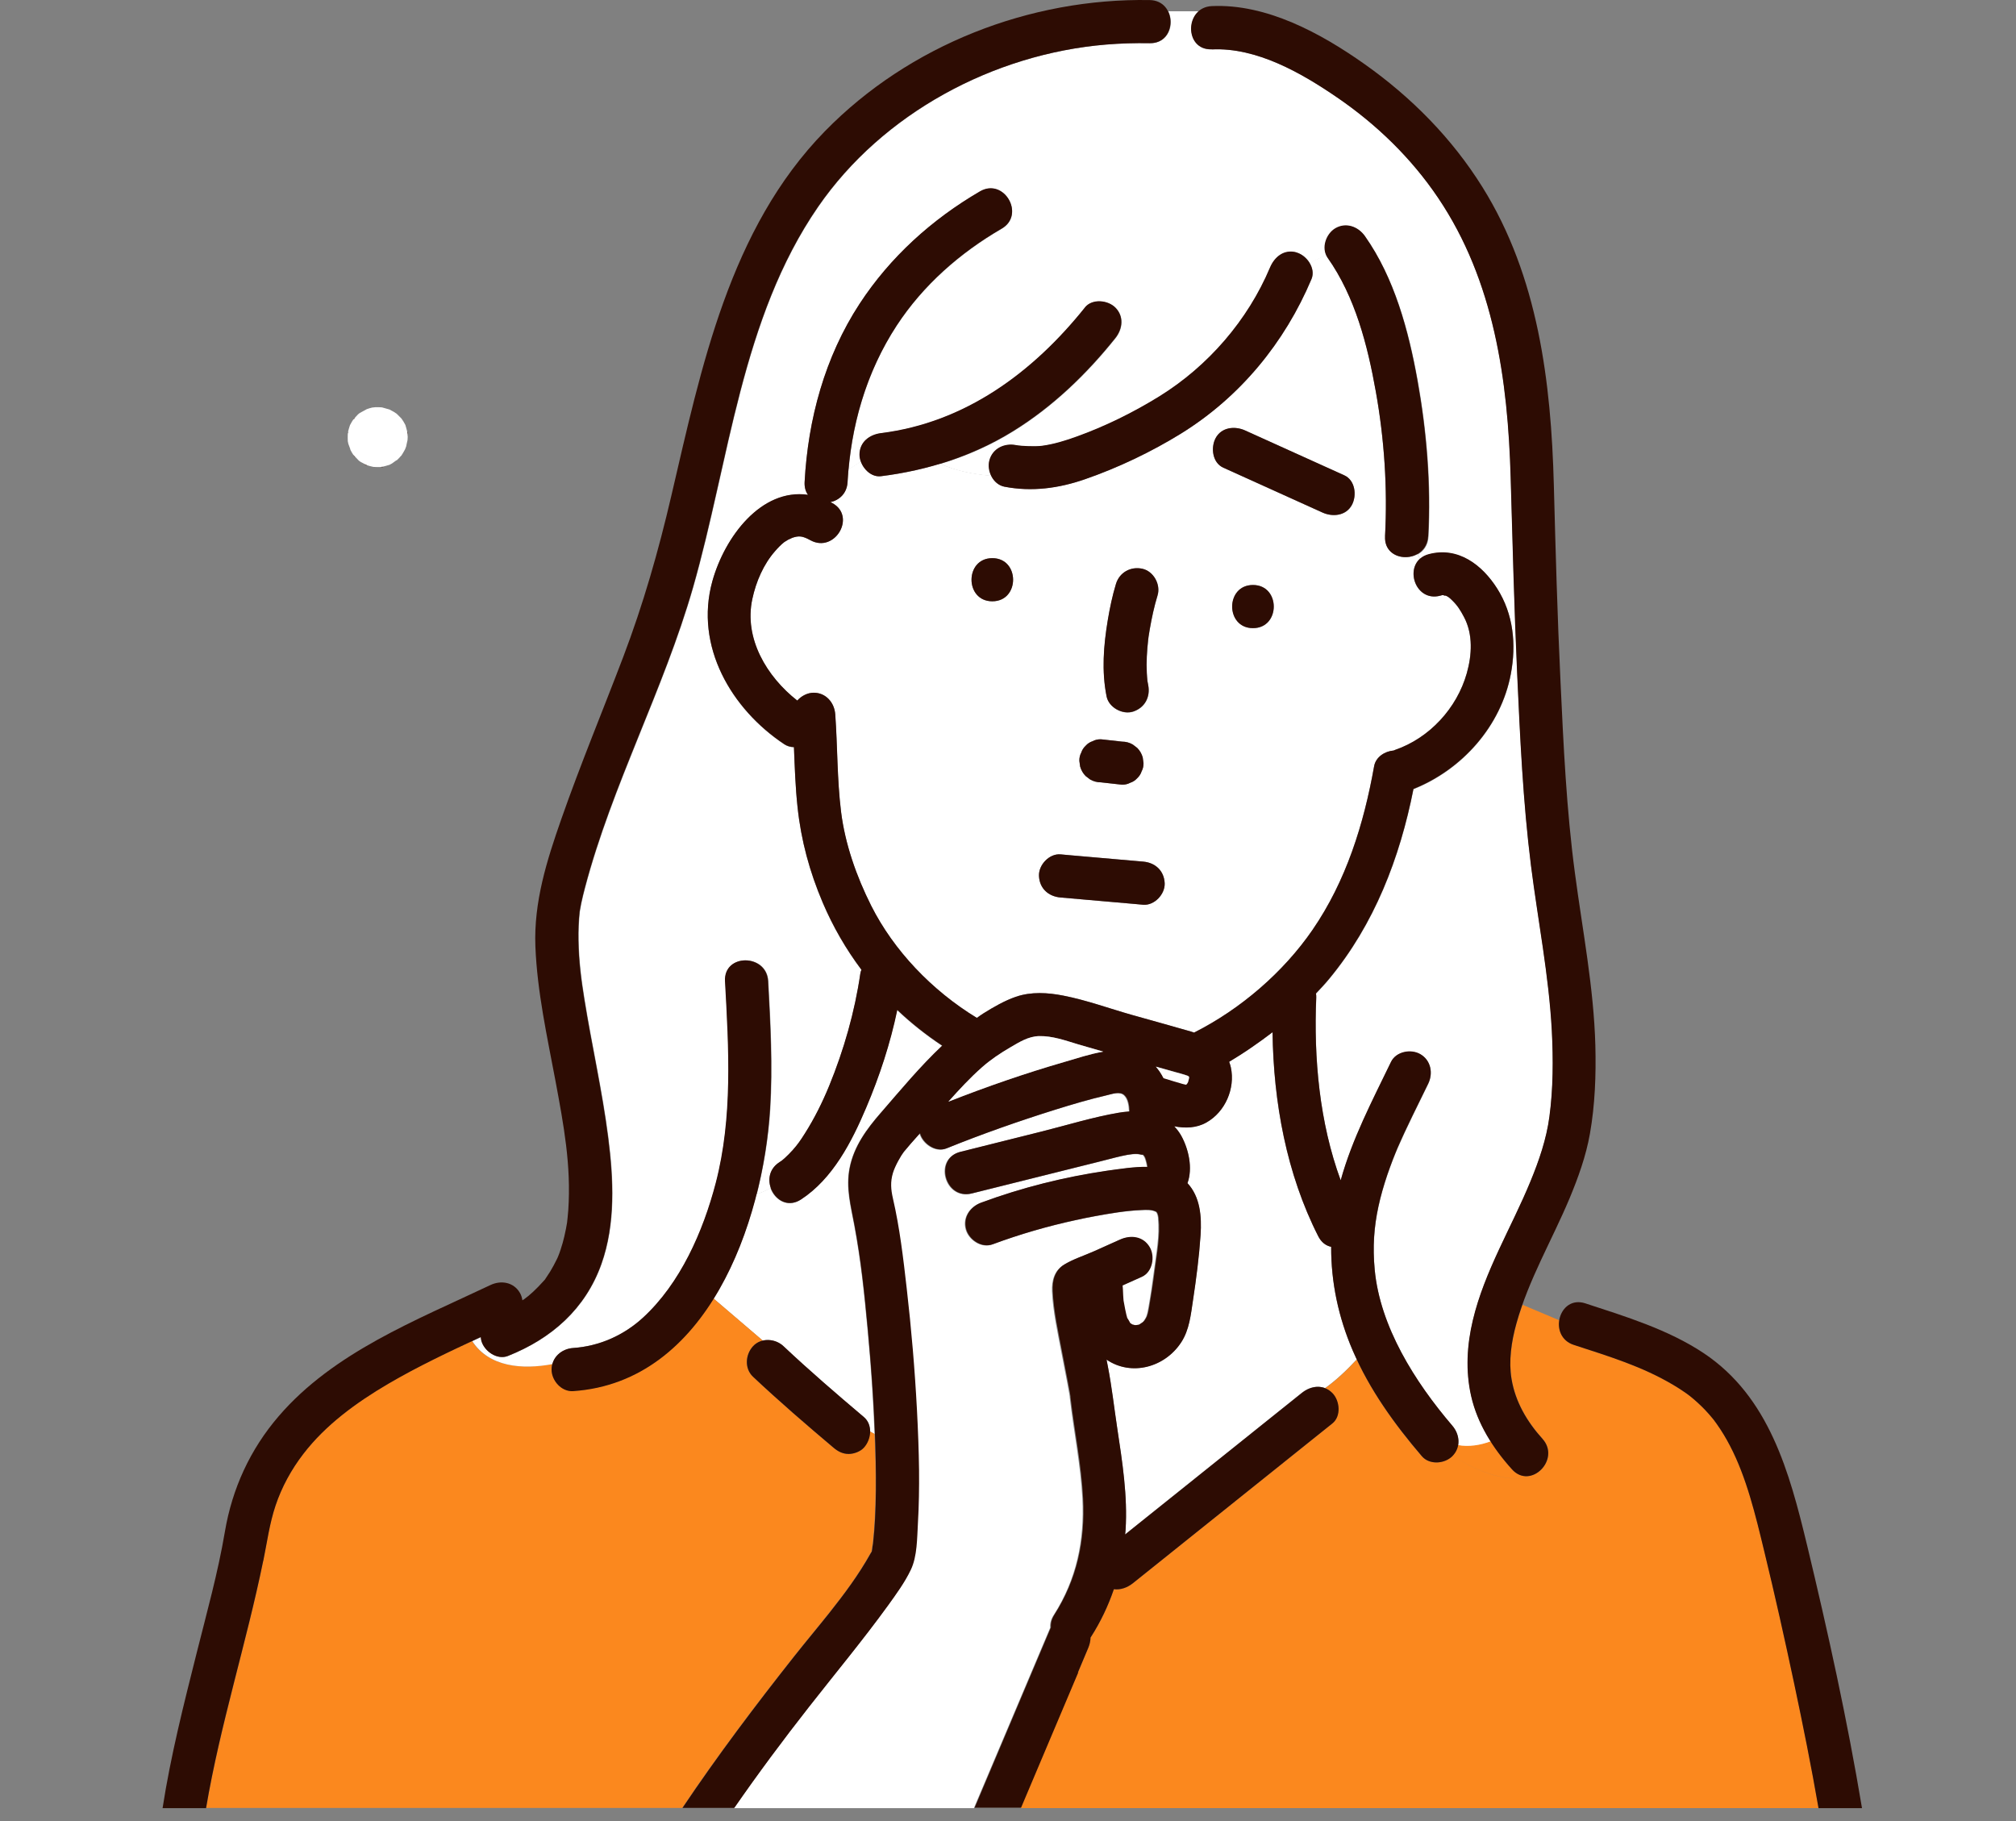
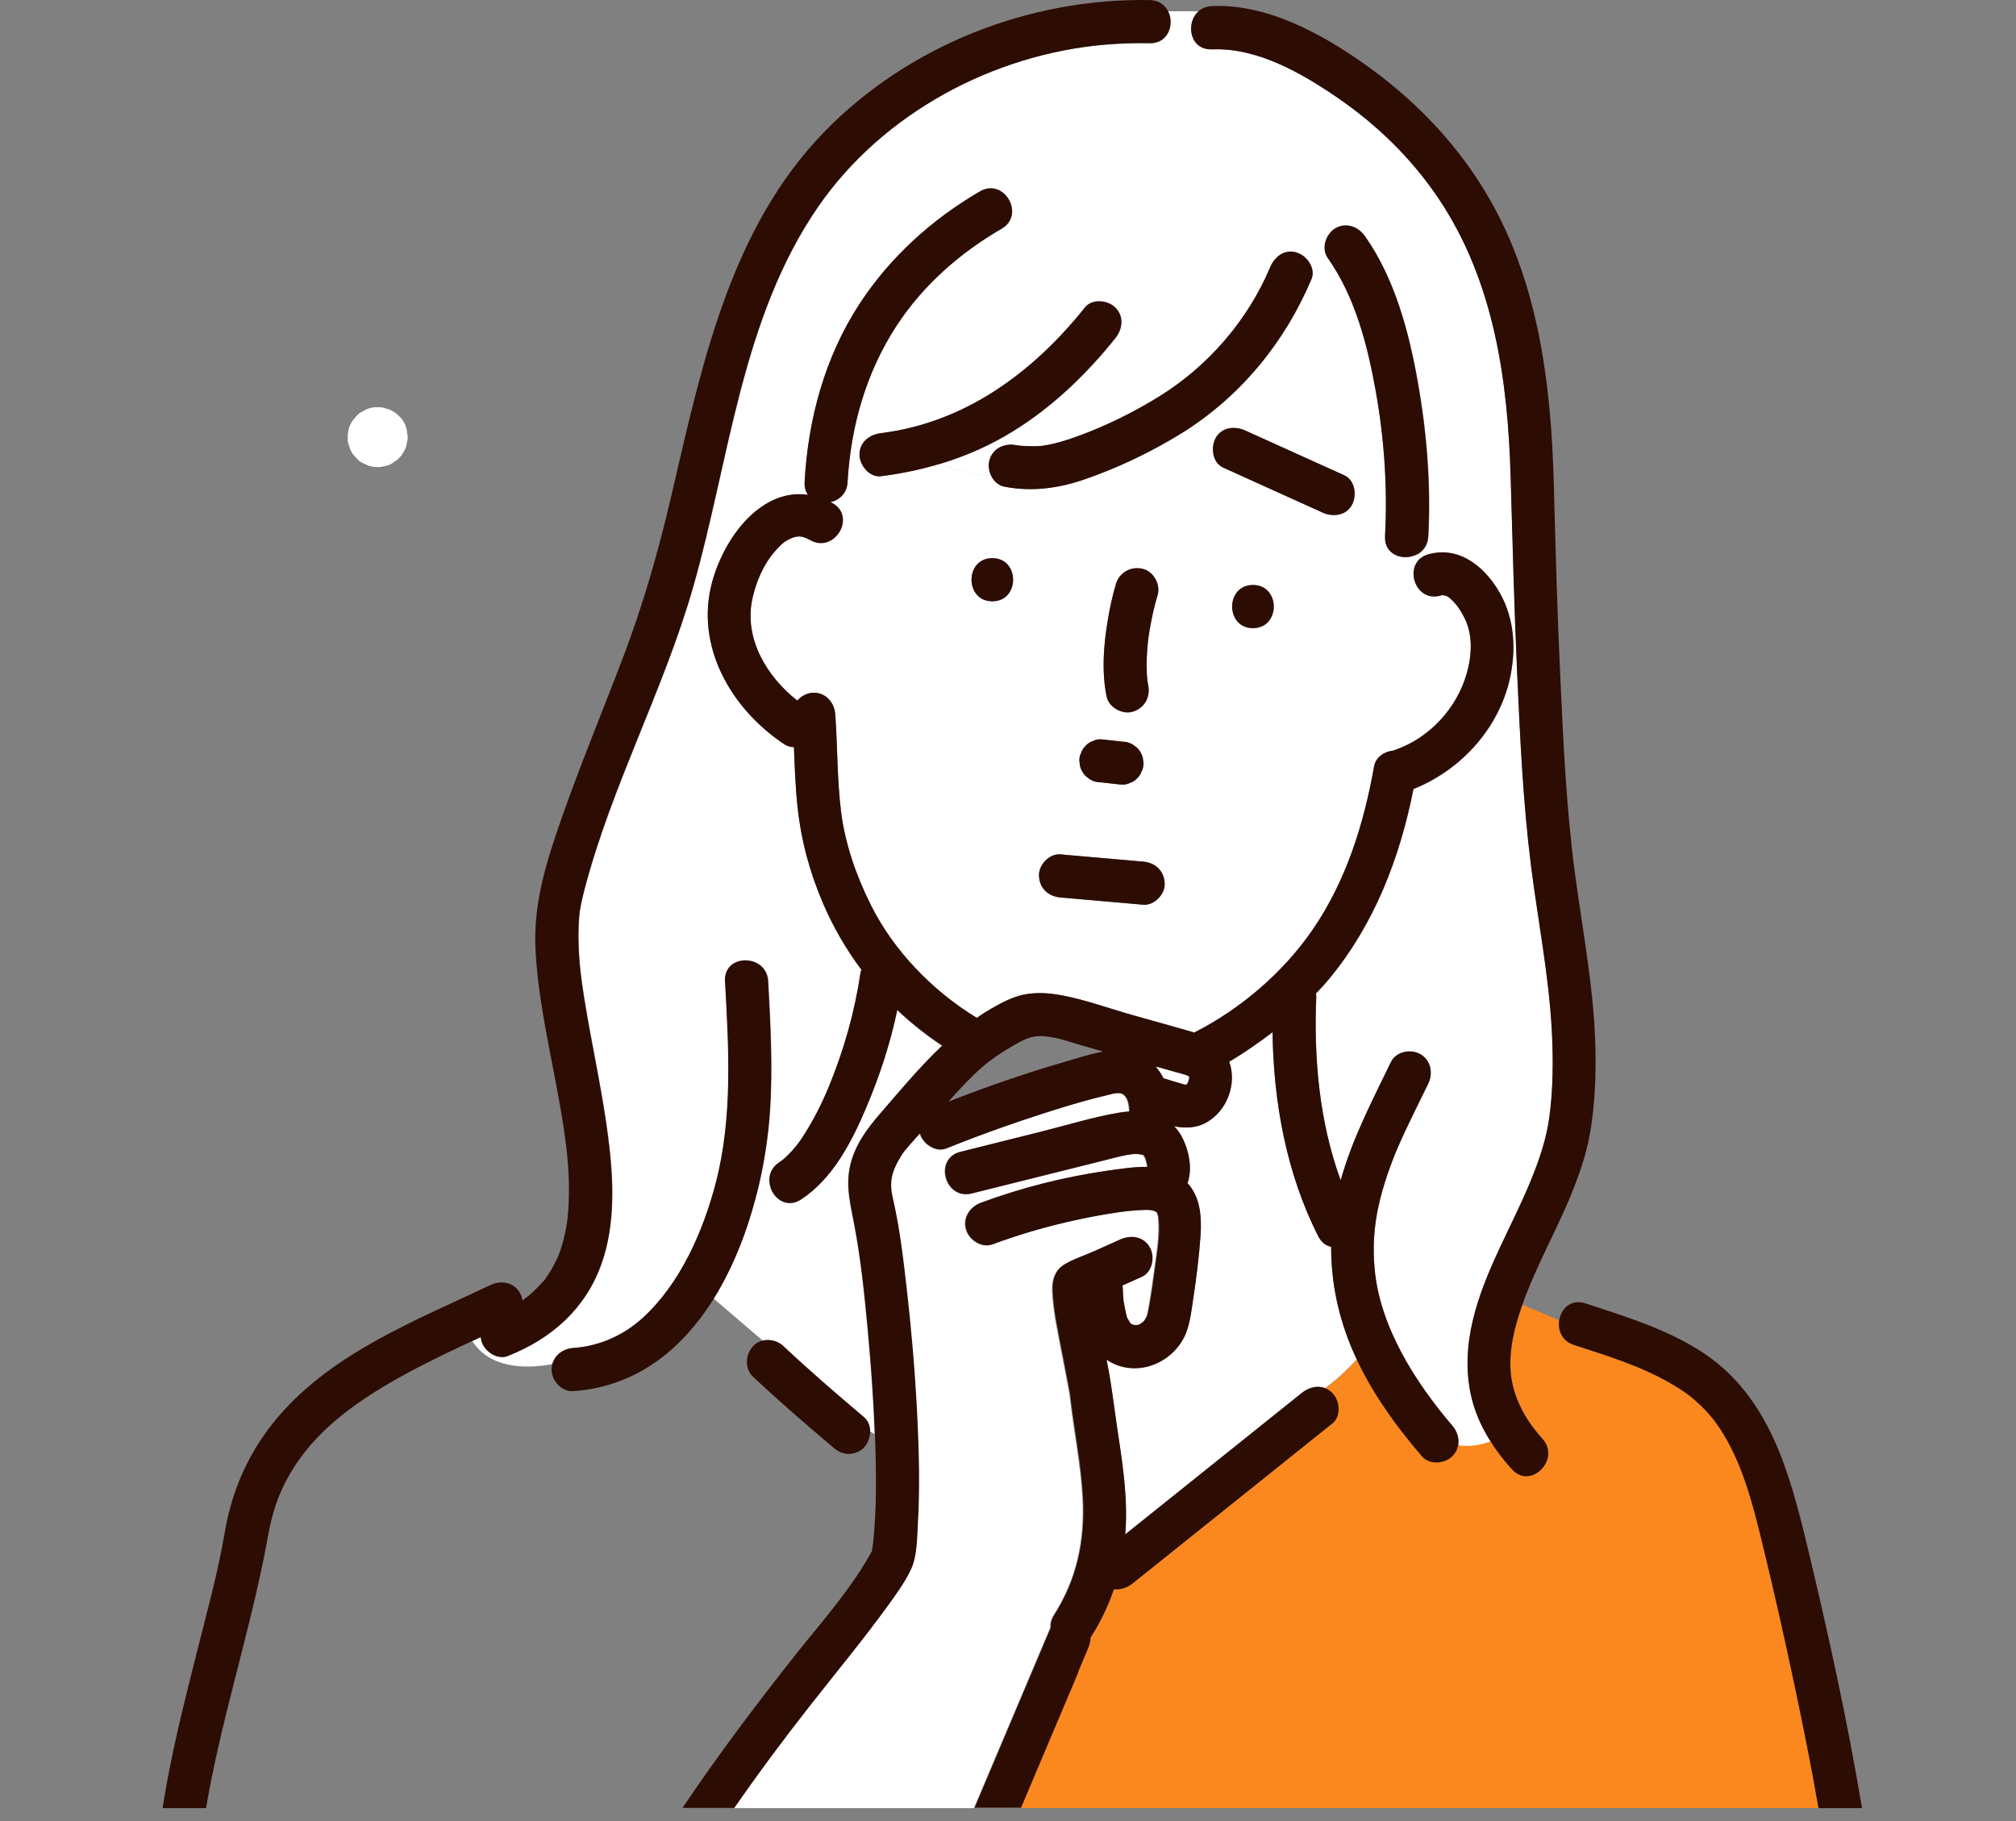
<svg xmlns="http://www.w3.org/2000/svg" width="124" height="112" viewBox="0 0 124 112" fill="none">
  <rect x="0" y="0" width="124" height="112" fill="#808080" stroke="none" />
  <g clip-path="url(#clip0_205_1427)">
    <path d="M71.23 74.928C71.203 74.7 71.15 74.562 71.076 74.53C70.785 74.387 70.478 74.419 70.128 74.435C69.186 74.477 68.238 74.642 67.311 74.811C66.924 74.88 66.543 74.965 66.162 75.045C64.414 75.421 62.698 75.92 61.025 76.541C60.352 76.79 59.574 76.26 59.394 75.612C59.192 74.88 59.648 74.228 60.32 73.978C62.831 73.05 65.42 72.408 68.058 72.016C68.471 71.957 68.884 71.899 69.297 71.851C69.71 71.803 70.128 71.772 70.546 71.782C70.546 71.782 70.546 71.772 70.546 71.766C70.536 71.708 70.509 71.543 70.499 71.522C70.43 71.262 70.403 71.14 70.26 71.013C70.303 71.071 70.07 70.992 69.964 70.986C69.742 70.971 69.519 71.002 69.302 71.04C69.058 71.082 68.809 71.146 68.566 71.204C68.227 71.289 67.888 71.379 67.549 71.464C64.949 72.111 62.349 72.764 59.748 73.411C58.091 73.825 57.392 71.268 59.044 70.854C60.712 70.435 62.38 70.021 64.049 69.602C65.616 69.209 67.2 68.716 68.794 68.445C69.011 68.408 69.228 68.387 69.44 68.371C69.424 67.984 69.36 67.586 69.127 67.368C68.857 67.114 68.391 67.289 68.063 67.368C67.004 67.618 65.955 67.925 64.912 68.249C62.64 68.96 60.395 69.75 58.186 70.642C57.519 70.912 56.73 70.344 56.555 69.713C56.169 70.143 55.792 70.567 55.559 70.859C55.406 71.05 55.009 71.713 54.882 72.169C54.728 72.705 54.76 73.177 54.882 73.708C55.3 75.528 55.517 77.406 55.734 79.262C56.02 81.751 56.232 84.244 56.364 86.743C56.428 87.968 56.481 89.199 56.492 90.43C56.502 91.517 56.492 92.605 56.423 93.687C56.364 94.6 56.386 95.724 55.988 96.557C55.618 97.337 55.088 98.058 54.585 98.759C53.039 100.891 51.344 102.923 49.724 104.998C48.135 107.024 46.599 109.093 45.132 111.205H59.902C59.976 111.029 60.05 110.854 60.124 110.679C61.612 107.157 63.106 103.634 64.594 100.112C64.573 99.868 64.631 99.602 64.806 99.337C66.209 97.146 66.707 94.759 66.575 92.175C66.469 90.111 66.045 88.074 65.807 86.026C65.802 85.979 65.802 85.947 65.796 85.915C65.796 85.904 65.796 85.899 65.796 85.899C65.78 85.825 65.77 85.745 65.759 85.671C65.722 85.459 65.68 85.247 65.643 85.04C65.526 84.419 65.404 83.798 65.282 83.172C65.049 81.942 64.763 80.674 64.705 79.422C64.679 78.785 64.838 78.159 65.415 77.798C65.971 77.459 66.659 77.241 67.252 76.976C67.787 76.737 68.322 76.493 68.862 76.254C69.519 75.963 70.282 76.058 70.674 76.732C71.007 77.305 70.854 78.254 70.197 78.546C69.8 78.727 69.397 78.902 69 79.082C69.005 79.167 69.016 79.257 69.021 79.342C69.027 79.459 69.027 79.575 69.037 79.697C69.037 79.761 69.074 80.101 69.058 80.005C69.08 80.148 69.228 80.928 69.291 81.098C69.265 81.034 69.493 81.395 69.445 81.363C69.461 81.379 69.477 81.395 69.493 81.411C69.508 81.422 69.53 81.438 69.567 81.459C69.583 81.469 69.588 81.475 69.599 81.48C69.646 81.496 69.699 81.507 69.747 81.522C69.747 81.522 69.747 81.522 69.752 81.522C69.763 81.522 69.784 81.522 69.816 81.522C69.832 81.522 69.832 81.522 69.842 81.522C69.858 81.522 69.89 81.512 69.938 81.507C69.98 81.501 70.006 81.496 70.022 81.496C70.022 81.491 70.038 81.48 70.075 81.459C70.075 81.459 70.176 81.39 70.229 81.358C70.245 81.342 70.26 81.326 70.266 81.326C70.298 81.294 70.314 81.278 70.329 81.268C70.351 81.236 70.372 81.199 70.398 81.167C70.409 81.151 70.457 81.061 70.483 81.018C70.499 80.981 70.515 80.939 70.515 80.939C70.573 80.769 70.605 80.589 70.636 80.414C70.769 79.671 70.88 78.923 70.975 78.175C71.108 77.14 71.336 75.979 71.219 74.939L71.23 74.928Z" fill="white" />
    <path d="M54.172 68.44C55.374 67.061 56.582 65.596 57.937 64.318C56.947 63.66 56.02 62.928 55.173 62.122C54.749 64.185 54.087 66.201 53.261 68.132C52.371 70.222 51.206 72.509 49.247 73.782C48.421 74.318 47.637 73.782 47.383 73.061C47.113 73.225 46.822 73.347 46.525 73.443C45.974 75.623 45.153 77.793 44.004 79.687C43.967 79.745 43.93 79.803 43.893 79.867L46.917 82.451C47.356 82.35 47.849 82.477 48.182 82.79C49.782 84.297 51.45 85.735 53.129 87.151C53.399 87.379 53.51 87.703 53.505 88.032L53.791 88.196C53.711 86.064 53.563 83.931 53.362 81.803C53.145 79.48 52.949 77.565 52.541 75.368C52.319 74.169 52.006 73.061 52.25 71.83C52.514 70.493 53.303 69.432 54.172 68.435V68.44Z" fill="white" />
-     <path d="M53.134 89.034C52.912 89.278 52.525 89.422 52.197 89.422C51.826 89.422 51.535 89.263 51.259 89.034C49.581 87.613 47.912 86.18 46.313 84.674C45.773 84.164 45.842 83.316 46.313 82.796C46.387 82.716 46.472 82.652 46.562 82.594C46.673 82.525 46.795 82.483 46.917 82.451L43.893 79.867C41.955 82.971 39.143 85.284 35.25 85.549C34.535 85.597 33.926 84.902 33.926 84.223C33.926 84.106 33.947 83.995 33.974 83.888C32.089 84.244 30.06 84.069 29.028 82.477C27.275 83.294 25.532 84.127 23.87 85.103C21.926 86.244 20.035 87.618 18.653 89.416C17.922 90.371 17.329 91.454 16.948 92.589C16.577 93.692 16.424 94.838 16.196 95.979C15.153 101.082 13.553 106.059 12.68 111.194H41.96C44.121 107.979 46.451 104.886 48.855 101.846C49.565 100.95 50.295 100.08 51 99.194C51.921 98.037 52.8 96.854 53.531 95.544C53.552 95.507 53.574 95.469 53.6 95.432C53.6 95.395 53.632 95.284 53.632 95.247C53.632 95.167 53.653 95.082 53.669 94.997C53.669 94.971 53.674 94.944 53.679 94.923C53.679 94.902 53.685 94.881 53.685 94.875C53.738 94.393 53.775 93.904 53.801 93.422C53.865 92.244 53.865 91.066 53.844 89.894C53.833 89.326 53.812 88.764 53.791 88.196L53.505 88.032C53.505 88.398 53.362 88.769 53.129 89.029L53.134 89.034Z" fill="#FB881E" />
-     <path d="M22.571 28.64C22.571 28.64 22.571 28.63 22.566 28.63C22.566 28.63 22.556 28.63 22.551 28.63C22.556 28.635 22.571 28.645 22.571 28.645V28.64Z" fill="#5A1600" />
    <path d="M21.73 25.796C21.73 25.796 21.735 25.796 21.74 25.796C21.74 25.796 21.745 25.786 21.75 25.782C21.745 25.786 21.73 25.796 21.73 25.796Z" fill="#5A1600" />
    <path d="M21.73 27.999C21.73 27.999 21.74 27.999 21.745 28.014C21.745 28.014 21.745 28.009 21.74 28.004H21.73V27.999Z" fill="#5A1600" />
    <path d="M22.493 28.604C22.493 28.604 22.535 28.615 22.551 28.625C22.54 28.615 22.524 28.604 22.498 28.593C22.434 28.572 22.371 28.572 22.487 28.609L22.493 28.604Z" fill="#5A1600" />
    <path d="M22.491 25.192C22.335 25.245 22.434 25.213 22.507 25.187C22.502 25.187 22.496 25.187 22.491 25.192Z" fill="#5A1600" />
    <path d="M25.072 26.673C25.088 26.721 25.104 26.742 25.077 26.641C25.077 26.625 25.067 26.609 25.067 26.599C25.067 26.62 25.067 26.646 25.067 26.678L25.072 26.673Z" fill="#5A1600" />
    <path d="M21.751 28.01C21.751 28.01 21.778 28.047 21.788 28.068C21.857 28.169 21.836 28.111 21.799 28.058C21.783 28.036 21.762 28.02 21.751 28.01Z" fill="#5A1600" />
    <path d="M21.814 25.723C21.84 25.676 21.845 25.639 21.767 25.764C21.767 25.77 21.757 25.775 21.757 25.785C21.772 25.775 21.788 25.754 21.814 25.728V25.723Z" fill="#5A1600" />
    <path d="M23.589 28.736C23.589 28.736 23.578 28.731 23.568 28.726C23.557 28.726 23.547 28.731 23.536 28.736C23.562 28.736 23.584 28.736 23.584 28.736H23.589Z" fill="#5A1600" />
    <path d="M24.918 27.702C24.918 27.702 24.913 27.723 24.918 27.728C24.918 27.728 24.918 27.712 24.918 27.702Z" fill="#5A1600" />
    <path d="M25.072 26.545C25.072 26.545 25.061 26.556 25.061 26.567C25.061 26.577 25.067 26.588 25.072 26.599C25.072 26.572 25.072 26.551 25.072 26.545Z" fill="#5A1600" />
    <path d="M25.077 27.166C25.077 27.166 25.077 27.161 25.077 27.155C25.072 27.239 25.072 27.327 25.077 27.166Z" fill="#5A1600" />
    <path d="M24.955 27.612C24.982 27.564 24.998 27.537 24.955 27.612V27.612Z" fill="#5A1600" />
    <path d="M24.691 25.739C24.595 25.644 24.494 25.543 24.399 25.447C24.389 25.437 24.389 25.437 24.378 25.431C24.362 25.421 24.352 25.41 24.336 25.405C24.288 25.373 24.24 25.347 24.198 25.315C24.124 25.272 24.034 25.235 23.96 25.187C23.806 25.14 23.652 25.097 23.494 25.055C23.425 25.055 23.356 25.044 23.282 25.044C23.208 25.044 23.134 25.044 23.059 25.044C23.022 25.044 22.742 25.044 22.975 25.044C23.192 25.044 22.948 25.055 22.895 25.065C22.842 25.076 22.784 25.092 22.731 25.108C22.673 25.124 22.614 25.145 22.556 25.166C22.487 25.214 22.186 25.363 22.138 25.394C22.127 25.405 22.111 25.41 22.101 25.421C22.096 25.426 22.09 25.431 22.08 25.437C22.058 25.453 22.037 25.474 22.016 25.49C22 25.506 21.889 25.628 21.81 25.713C21.794 25.744 21.762 25.782 21.741 25.787C21.709 25.835 21.677 25.877 21.651 25.925C21.608 25.999 21.571 26.073 21.529 26.142C21.486 26.275 21.444 26.402 21.412 26.535C21.402 26.588 21.396 26.657 21.381 26.705C21.386 26.689 21.391 26.678 21.391 26.668C21.407 26.546 21.471 26.45 21.391 26.668C21.391 26.678 21.391 26.689 21.391 26.699C21.386 26.832 21.386 26.965 21.391 27.097C21.391 27.113 21.391 27.113 21.391 27.129C21.391 27.129 21.391 27.129 21.391 27.134C21.402 27.193 21.412 27.246 21.428 27.304C21.439 27.352 21.545 27.591 21.555 27.67C21.555 27.675 21.561 27.686 21.566 27.691C21.592 27.739 21.619 27.787 21.645 27.835C21.672 27.882 21.704 27.93 21.735 27.978C21.751 27.983 21.773 28.01 21.788 28.031C21.884 28.127 22.043 28.302 22.069 28.328C22.069 28.328 22.069 28.328 22.074 28.333C22.117 28.36 22.154 28.392 22.196 28.418C22.233 28.439 22.392 28.514 22.487 28.567C22.514 28.577 22.546 28.588 22.556 28.604C22.609 28.625 22.668 28.641 22.72 28.657C22.8 28.678 22.879 28.694 22.959 28.715C23.091 28.721 23.229 28.731 23.361 28.726C23.372 28.726 23.398 28.726 23.425 28.721C23.451 28.71 23.52 28.694 23.557 28.699C23.684 28.673 23.806 28.63 23.933 28.593C23.944 28.593 23.944 28.593 23.954 28.593C23.96 28.593 23.96 28.593 23.965 28.583C24.013 28.556 24.066 28.53 24.113 28.503C24.156 28.482 24.341 28.323 24.426 28.291C24.431 28.286 24.442 28.28 24.447 28.27C24.489 28.233 24.526 28.195 24.563 28.153C24.606 28.11 24.643 28.052 24.691 28.015C24.77 27.893 24.844 27.766 24.913 27.638C24.934 27.575 24.976 27.479 24.982 27.458C24.998 27.405 25.04 27.145 25.067 27.065C25.067 27.002 25.072 26.938 25.077 26.869C25.077 26.848 25.067 26.736 25.056 26.646C25.045 26.614 25.035 26.567 25.045 26.54C25.008 26.402 24.976 26.27 24.934 26.137C24.892 26.063 24.855 25.988 24.812 25.919C24.775 25.856 24.727 25.792 24.685 25.729C24.685 25.729 24.685 25.729 24.675 25.718L24.691 25.739Z" fill="white" />
    <path d="M23.536 28.737C23.504 28.737 23.467 28.742 23.43 28.747C23.409 28.758 23.425 28.758 23.531 28.737H23.536Z" fill="#5A1600" />
    <path d="M83.458 83.612C83.373 83.432 83.283 83.252 83.203 83.066C82.319 81.008 81.869 78.859 81.874 76.679C81.562 76.615 81.27 76.413 81.08 76.031C79.126 72.185 78.326 67.798 78.268 63.48C77.855 63.798 77.431 64.1 77.002 64.397C76.547 64.71 76.081 65.013 75.599 65.299C75.641 65.411 75.678 65.527 75.705 65.649C75.975 66.944 75.355 68.376 74.206 69.029C73.592 69.379 72.903 69.395 72.22 69.267C72.379 69.432 72.527 69.618 72.649 69.84C73.104 70.652 73.374 71.83 73.035 72.763C73.814 73.602 73.915 74.801 73.841 75.952C73.75 77.294 73.576 78.636 73.374 79.968C73.242 80.848 73.152 81.782 72.654 82.546C71.648 84.095 69.588 84.657 68.058 83.618C68.084 83.761 68.116 83.909 68.142 84.053C68.38 85.305 68.523 86.567 68.714 87.825C69.027 89.899 69.36 91.995 69.228 94.095C69.223 94.186 69.212 94.276 69.201 94.371C69.238 94.339 69.281 94.308 69.318 94.276C72.903 91.406 76.483 88.535 80.068 85.665C80.492 85.326 81.027 85.183 81.503 85.374C82.24 84.843 82.854 84.244 83.452 83.607L83.458 83.612Z" fill="white" />
    <path d="M91.692 88.647C91.142 87.782 90.718 86.849 90.49 85.841C90.146 84.302 90.236 82.721 90.602 81.193C91.317 78.185 92.969 75.506 94.139 72.668C94.663 71.395 95.124 70.053 95.309 68.679C95.543 66.944 95.548 65.145 95.458 63.4C95.278 59.989 94.605 56.625 94.176 53.241C93.678 49.31 93.504 45.331 93.324 41.379C93.144 37.384 93.043 33.384 92.926 29.384C92.752 23.362 91.899 17.272 88.467 12.174C86.826 9.734 84.681 7.659 82.261 5.999C80.037 4.476 77.304 2.911 74.55 3.038C73.178 3.102 72.919 1.41 73.745 0.694H71.86C72.257 1.484 71.881 2.678 70.737 2.656C69.837 2.641 68.937 2.667 68.042 2.741C61.125 3.32 54.304 6.959 50.333 12.72C45.598 19.585 44.878 28.317 42.638 36.137C40.832 42.429 37.665 48.27 35.992 54.604C35.907 54.917 35.833 55.23 35.764 55.548C35.737 55.681 35.711 55.814 35.69 55.946C35.684 55.989 35.674 56.031 35.669 56.074C35.605 56.652 35.584 57.236 35.594 57.819C35.616 59.129 35.769 60.286 35.955 61.437C36.41 64.281 37.056 67.087 37.422 69.947C37.75 72.509 37.882 75.273 37.003 77.745C36.018 80.504 33.937 82.329 31.257 83.395C30.59 83.66 29.801 83.103 29.626 82.467C29.605 82.387 29.594 82.308 29.589 82.233C29.409 82.318 29.229 82.403 29.049 82.483C30.081 84.074 32.11 84.249 33.995 83.894C34.143 83.326 34.668 82.939 35.271 82.902C36.881 82.79 38.369 82.127 39.561 81.04C41.859 78.933 43.263 75.734 44.041 72.758C45.095 68.716 44.841 64.472 44.613 60.339C44.518 58.631 47.166 58.641 47.261 60.339C47.404 62.954 47.542 65.575 47.383 68.191C47.282 69.84 47.007 71.644 46.551 73.448C46.848 73.347 47.139 73.225 47.409 73.066C47.224 72.53 47.33 71.888 47.934 71.496C47.976 71.469 48.071 71.4 48.098 71.384C48.156 71.337 48.209 71.289 48.267 71.241C48.442 71.082 48.606 70.912 48.765 70.737C49.056 70.408 49.226 70.164 49.506 69.724C50.094 68.795 50.592 67.798 51.005 66.785C51.905 64.583 52.578 62.243 52.917 59.888C52.928 59.803 52.954 59.729 52.986 59.655C52.038 58.392 51.233 57.007 50.603 55.522C49.798 53.628 49.273 51.702 49.056 49.654C48.924 48.429 48.882 47.193 48.834 45.962C48.627 45.957 48.426 45.904 48.246 45.787C44.978 43.617 42.717 39.75 43.813 35.766C44.566 33.034 46.816 30.031 49.697 30.445C49.554 30.243 49.475 29.983 49.49 29.665C49.697 25.792 50.735 21.967 52.869 18.699C54.749 15.829 57.323 13.5 60.278 11.781C61.755 10.922 63.09 13.214 61.612 14.073C59.055 15.559 56.783 17.543 55.152 20.036C53.415 22.694 52.477 25.734 52.197 28.874C52.456 28.721 52.716 28.561 52.954 28.386C52.906 28.248 52.874 28.11 52.874 27.978C52.874 27.198 53.489 26.742 54.199 26.651C59.378 26.004 63.54 22.917 66.739 18.927C67.189 18.365 68.147 18.466 68.614 18.927C69.159 19.474 69.058 20.243 68.614 20.805C66.834 23.033 64.748 25.034 62.317 26.535C60.903 27.41 59.399 28.063 57.837 28.535C58.822 28.97 59.886 29.177 60.982 29.272C60.839 28.975 60.786 28.625 60.871 28.317C61.072 27.59 61.798 27.256 62.502 27.389C62.857 27.458 63.731 27.479 64.112 27.431C64.827 27.336 65.531 27.118 66.209 26.874C67.978 26.238 69.736 25.373 71.33 24.386C74.312 22.535 76.764 19.718 78.13 16.466C78.411 15.803 78.993 15.33 79.761 15.537C80.084 15.627 80.391 15.882 80.577 16.2C80.91 16.009 81.249 15.84 81.583 15.686C81.334 15.108 81.636 14.36 82.155 14.057C82.811 13.675 83.553 13.951 83.966 14.535C85.782 17.108 86.651 20.344 87.202 23.405C87.768 26.561 88.038 29.808 87.864 33.012C87.837 33.538 87.562 33.904 87.196 34.105C87.249 34.195 87.297 34.291 87.35 34.381C87.488 34.259 87.668 34.158 87.89 34.1C89.691 33.622 91.174 34.763 92.095 36.217C93.096 37.798 93.276 39.649 92.932 41.463C92.328 44.673 89.934 47.347 86.942 48.54C86.105 52.785 84.538 56.859 81.752 60.222C81.498 60.53 81.223 60.822 80.947 61.114C80.958 61.193 80.963 61.267 80.963 61.358C80.804 65.108 81.159 69.05 82.467 72.61C83.172 70.063 84.416 67.703 85.56 65.331C85.872 64.684 86.789 64.514 87.371 64.854C88.022 65.236 88.16 66.026 87.848 66.668C87.212 67.989 86.545 69.294 85.957 70.636C85.856 70.87 85.92 70.721 85.825 70.954C85.772 71.082 85.719 71.215 85.671 71.342C85.555 71.644 85.444 71.952 85.338 72.26C85.12 72.901 84.93 73.554 84.787 74.222C84.517 75.475 84.427 76.7 84.559 78.106C84.887 81.607 87.022 84.997 89.336 87.703C89.632 88.048 89.76 88.488 89.685 88.907C90.353 89.024 91.046 88.923 91.703 88.674L91.692 88.647Z" fill="white" />
    <path d="M80.423 88.769C76.838 91.639 73.258 94.509 69.673 97.379C69.329 97.655 68.91 97.798 68.513 97.74C68.163 98.764 67.703 99.745 67.104 100.674C67.094 100.684 67.088 100.695 67.078 100.706C67.073 100.923 67.025 101.146 66.935 101.353L66.294 102.875C65.118 105.65 63.943 108.43 62.772 111.204H111.859C111.414 108.642 110.9 106.09 110.36 103.544C109.783 100.828 109.179 98.117 108.522 95.416C107.982 93.183 107.426 90.854 106.404 88.902C106.166 88.445 105.901 88.005 105.604 87.586C105.546 87.501 105.483 87.416 105.419 87.331C105.398 87.305 105.366 87.268 105.356 87.252C105.197 87.066 105.038 86.88 104.868 86.7C104.577 86.398 104.265 86.111 103.936 85.851C103.889 85.814 103.777 85.734 103.767 85.724C103.666 85.655 103.566 85.581 103.465 85.517C103.29 85.4 103.115 85.289 102.935 85.183C101.018 84.042 99.006 83.432 96.808 82.716C96.067 82.472 95.818 81.809 95.913 81.204L93.647 80.249C93.514 80.631 93.387 81.013 93.276 81.4C92.963 82.52 92.789 83.703 92.974 84.801C93.117 85.655 93.435 86.435 93.874 87.156C94.187 86.822 94.446 86.461 94.626 86.101C94.446 86.461 94.187 86.817 93.874 87.156C94.166 87.628 94.504 88.074 94.88 88.493C96.019 89.756 94.155 91.639 93.006 90.371C92.519 89.835 92.074 89.257 91.687 88.647C91.031 88.896 90.337 88.997 89.669 88.88C89.627 89.103 89.532 89.316 89.362 89.506C90.903 90.589 92.762 91.194 94.626 90.886C92.762 91.199 90.903 90.594 89.362 89.506C89.347 89.522 89.336 89.544 89.32 89.559C88.843 90.037 87.911 90.106 87.445 89.559C85.894 87.745 84.469 85.788 83.452 83.618C82.859 84.254 82.24 84.859 81.503 85.384C81.657 85.448 81.805 85.538 81.938 85.676C82.404 86.143 82.499 87.103 81.938 87.554C81.429 87.963 80.921 88.366 80.412 88.774L80.423 88.769Z" fill="#FB881E" />
    <path d="M85.195 32.991C85.353 30.026 85.147 27.012 84.628 24.089C84.12 21.235 83.357 18.253 81.662 15.856C81.62 15.797 81.594 15.734 81.567 15.67C81.233 15.824 80.894 15.993 80.561 16.184C80.736 16.482 80.804 16.837 80.672 17.155C79.025 21.07 76.276 24.413 72.654 26.657C70.817 27.797 68.767 28.768 66.728 29.474C65.118 30.031 63.466 30.254 61.787 29.93C61.417 29.856 61.136 29.59 60.972 29.256C59.87 29.161 58.811 28.954 57.826 28.519C56.645 28.874 55.432 29.134 54.193 29.288C53.627 29.357 53.129 28.89 52.949 28.37C52.71 28.545 52.446 28.699 52.191 28.858C52.17 29.118 52.138 29.384 52.128 29.649C52.091 30.355 51.609 30.763 51.074 30.885C51.111 30.906 51.148 30.922 51.185 30.938C52.689 31.75 51.349 34.041 49.851 33.23C49.353 32.959 49.146 32.938 48.712 33.081C48.717 33.081 48.479 33.193 48.474 33.193C48.453 33.203 48.257 33.331 48.241 33.336C48.029 33.5 47.838 33.702 47.663 33.904C46.964 34.699 46.498 35.766 46.271 36.837C45.746 39.272 47.16 41.623 49.035 43.087C49.295 42.795 49.671 42.604 50.047 42.604C50.799 42.604 51.318 43.214 51.37 43.93C51.514 45.914 51.482 47.925 51.725 49.904C51.969 51.893 52.673 53.899 53.584 55.708C54.966 58.45 57.307 60.912 60.082 62.604C60.22 62.514 60.352 62.413 60.49 62.323C61.109 61.936 61.787 61.543 62.481 61.304C63.429 60.981 64.441 61.045 65.41 61.236C66.824 61.511 68.222 62.026 69.614 62.419C70.822 62.758 72.029 63.092 73.231 63.437C73.306 63.458 73.374 63.485 73.443 63.506C76.308 62.063 78.94 59.787 80.725 57.193C82.796 54.18 83.881 50.689 84.517 47.119C84.617 46.562 85.173 46.201 85.719 46.158C85.745 46.148 85.772 46.132 85.804 46.121C87.917 45.395 89.606 43.559 90.215 41.41C90.533 40.286 90.607 39.012 90.046 37.951C89.812 37.511 89.638 37.235 89.315 36.922C89.135 36.747 89.055 36.689 88.891 36.62C88.976 36.657 88.669 36.609 88.843 36.604C88.753 36.604 88.716 36.604 88.7 36.604C88.674 36.609 88.642 36.62 88.584 36.636C87.154 37.018 86.444 35.156 87.339 34.36C87.286 34.27 87.234 34.179 87.186 34.084C86.381 34.53 85.142 34.169 85.205 32.991H85.195ZM61.035 36.981C59.33 36.981 59.33 34.328 61.035 34.328C62.74 34.328 62.74 36.981 61.035 36.981ZM68.142 38.137C68.269 37.389 68.423 36.641 68.645 35.914C68.862 35.203 69.556 34.827 70.276 34.986C70.96 35.14 71.404 35.951 71.203 36.62C70.997 37.294 70.848 37.989 70.727 38.684C70.7 38.848 70.674 39.012 70.647 39.177C70.647 39.188 70.642 39.214 70.636 39.24C70.663 39.06 70.631 39.299 70.626 39.347C70.584 39.691 70.557 40.042 70.541 40.386C70.525 40.721 70.525 41.06 70.541 41.394C70.552 41.559 70.562 41.718 70.578 41.883C70.594 41.967 70.61 42.052 70.626 42.137C70.774 42.869 70.425 43.532 69.699 43.771C69.053 43.983 68.206 43.527 68.068 42.843C67.756 41.278 67.883 39.702 68.142 38.142V38.137ZM66.506 46.286C66.559 46.121 66.649 45.978 66.781 45.861C66.903 45.734 67.041 45.639 67.205 45.586C67.364 45.501 67.533 45.463 67.713 45.469C67.766 45.474 67.825 45.479 67.877 45.485C68.253 45.527 68.629 45.569 69.011 45.612C69.249 45.612 69.471 45.676 69.678 45.792C69.768 45.861 69.858 45.93 69.948 45.999C70.112 46.164 70.224 46.36 70.287 46.583C70.303 46.7 70.319 46.816 70.335 46.933C70.34 47.113 70.303 47.288 70.218 47.442C70.165 47.607 70.075 47.75 69.943 47.867C69.821 47.994 69.683 48.09 69.519 48.142C69.36 48.227 69.191 48.264 69.011 48.259C68.958 48.254 68.905 48.249 68.847 48.243C68.471 48.201 68.095 48.158 67.713 48.116C67.475 48.116 67.252 48.052 67.046 47.936C66.956 47.867 66.866 47.798 66.776 47.729C66.612 47.564 66.501 47.368 66.437 47.145C66.421 47.028 66.405 46.912 66.389 46.795C66.384 46.615 66.421 46.44 66.506 46.286ZM70.314 55.644C70.102 55.623 69.885 55.607 69.673 55.586C68.19 55.458 66.712 55.326 65.23 55.198C64.488 55.135 63.937 54.641 63.906 53.872C63.874 53.198 64.536 52.487 65.23 52.546C65.441 52.567 65.653 52.583 65.87 52.604C67.353 52.731 68.831 52.864 70.314 52.991C71.055 53.055 71.6 53.548 71.637 54.318C71.669 54.991 71.007 55.702 70.314 55.644ZM77.071 38.636C75.366 38.636 75.366 35.983 77.071 35.983C78.776 35.983 78.776 38.636 77.071 38.636ZM83.161 31.049C82.801 31.729 81.98 31.808 81.35 31.527C81.096 31.41 80.841 31.299 80.587 31.182C78.808 30.376 77.028 29.575 75.249 28.768C74.577 28.466 74.471 27.532 74.772 26.954C75.133 26.275 75.954 26.195 76.584 26.476C76.838 26.593 77.092 26.705 77.346 26.821C79.126 27.628 80.905 28.429 82.684 29.235C83.357 29.538 83.463 30.471 83.161 31.049Z" fill="white" />
    <path d="M21.814 25.723C21.788 25.755 21.767 25.771 21.756 25.781C21.756 25.781 21.751 25.791 21.746 25.797C21.772 25.797 21.798 25.755 21.814 25.723Z" fill="#2D0C03" />
    <path d="M21.746 27.999C21.746 27.999 21.746 28.005 21.751 28.01C21.762 28.02 21.777 28.036 21.798 28.057C21.782 28.03 21.762 28.01 21.746 28.005V27.999Z" fill="#2D0C03" />
    <path d="M22.498 28.593C22.498 28.593 22.535 28.619 22.55 28.625C22.55 28.625 22.561 28.625 22.566 28.625C22.556 28.609 22.529 28.598 22.498 28.588V28.593Z" fill="#2D0C03" />
    <path d="M21.391 26.689C21.407 26.567 21.471 26.471 21.391 26.689V26.689Z" fill="#2D0C03" />
    <path d="M23.435 28.742C23.472 28.742 23.509 28.731 23.541 28.731C23.552 28.731 23.562 28.726 23.573 28.721C23.536 28.71 23.462 28.731 23.441 28.742H23.435Z" fill="#2D0C03" />
    <path d="M25.072 26.673C25.072 26.646 25.072 26.614 25.072 26.593C25.072 26.582 25.067 26.572 25.061 26.561C25.056 26.588 25.061 26.636 25.072 26.667V26.673Z" fill="#2D0C03" />
    <path d="M16.196 95.989C16.429 94.849 16.577 93.708 16.948 92.6C17.329 91.459 17.922 90.377 18.653 89.427C20.03 87.629 21.921 86.26 23.87 85.114C25.707 84.037 27.635 83.13 29.568 82.233C29.573 82.308 29.584 82.387 29.605 82.467C29.78 83.098 30.564 83.66 31.236 83.395C33.916 82.329 35.997 80.509 36.982 77.745C37.866 75.273 37.729 72.509 37.4 69.947C37.035 67.087 36.389 64.281 35.933 61.437C35.748 60.286 35.594 59.13 35.573 57.819C35.563 57.236 35.584 56.652 35.647 56.074C35.653 56.031 35.658 55.989 35.669 55.947C35.695 55.814 35.716 55.681 35.743 55.549C35.812 55.23 35.886 54.917 35.97 54.604C37.639 48.265 40.811 42.429 42.617 36.137C44.857 28.317 45.582 19.58 50.311 12.72C54.288 6.959 61.104 3.32 68.02 2.741C68.915 2.667 69.816 2.641 70.716 2.657C72.421 2.683 72.421 0.031 70.716 0.004C63.339 -0.123 55.93 2.763 50.746 8.063C44.862 14.079 43.136 22.604 41.287 30.514C40.498 33.898 39.566 37.161 38.332 40.408C37.067 43.734 35.7 47.018 34.525 50.376C33.63 52.928 32.825 55.48 32.931 58.212C33.042 61.002 33.656 63.761 34.17 66.498C34.668 69.177 35.139 71.66 34.954 74.424C34.938 74.652 34.89 75.114 34.88 75.188C34.864 75.315 34.774 75.788 34.71 76.047C34.647 76.318 34.572 76.589 34.482 76.854C34.435 76.997 34.387 77.135 34.329 77.273C34.329 77.273 34.313 77.305 34.302 77.337C34.281 77.379 34.244 77.469 34.233 77.48C34.112 77.724 33.984 77.968 33.842 78.201C33.762 78.329 33.677 78.451 33.598 78.573C33.444 78.796 33.593 78.61 33.413 78.811C33.026 79.246 32.576 79.671 32.232 79.91C32.2 79.931 32.163 79.952 32.131 79.973C32.11 79.809 32.057 79.65 31.977 79.512C31.591 78.849 30.812 78.727 30.166 79.034C25.601 81.199 20.523 83.167 17.144 87.098C15.386 89.141 14.284 91.544 13.834 94.196C13.411 96.711 12.717 99.188 12.097 101.661C11.303 104.817 10.498 107.984 10 111.205H12.674C13.543 106.064 15.148 101.088 16.191 95.989H16.196Z" fill="#2D0C03" />
    <path d="M111.144 95.013C110.069 90.557 108.819 85.91 104.794 83.225C102.602 81.766 99.986 80.971 97.507 80.159C95.881 79.629 95.188 82.191 96.803 82.716C99.001 83.432 101.013 84.042 102.93 85.183C103.11 85.289 103.285 85.4 103.46 85.517C103.56 85.586 103.661 85.655 103.762 85.724C103.772 85.729 103.883 85.814 103.931 85.851C104.259 86.111 104.572 86.398 104.863 86.7C105.033 86.875 105.191 87.061 105.35 87.252C105.361 87.263 105.393 87.305 105.414 87.332C105.477 87.416 105.541 87.501 105.599 87.586C105.896 88.005 106.161 88.446 106.399 88.902C107.426 90.859 107.977 93.183 108.517 95.416C109.174 98.117 109.778 100.828 110.355 103.544C110.895 106.09 111.409 108.642 111.853 111.205H114.528C113.622 105.767 112.431 100.366 111.144 95.008V95.013Z" fill="#2D0C03" />
    <path d="M79.745 15.521C78.983 15.309 78.395 15.787 78.114 16.45C76.748 19.697 74.301 22.519 71.314 24.37C69.72 25.357 67.962 26.227 66.193 26.858C65.516 27.102 64.811 27.32 64.096 27.416C63.715 27.469 62.841 27.442 62.486 27.373C61.787 27.235 61.056 27.569 60.855 28.302C60.675 28.949 61.072 29.797 61.782 29.935C63.461 30.259 65.118 30.036 66.723 29.479C68.762 28.774 70.811 27.797 72.649 26.662C76.271 24.418 79.02 21.076 80.667 17.161C80.942 16.498 80.37 15.702 79.74 15.527L79.745 15.521Z" fill="#2D0C03" />
    <path d="M66.728 18.912C63.535 22.901 59.372 25.988 54.188 26.636C53.478 26.726 52.864 27.182 52.864 27.962C52.864 28.609 53.473 29.378 54.188 29.288C57.069 28.927 59.822 28.052 62.301 26.519C64.737 25.018 66.818 23.012 68.598 20.79C69.043 20.233 69.143 19.458 68.598 18.912C68.137 18.45 67.173 18.349 66.723 18.912H66.728Z" fill="#2D0C03" />
    <path d="M87.843 32.991C88.012 29.787 87.747 26.54 87.18 23.384C86.63 20.323 85.761 17.086 83.945 14.513C83.532 13.93 82.79 13.654 82.134 14.036C81.556 14.376 81.244 15.261 81.657 15.85C83.352 18.253 84.114 21.23 84.623 24.084C85.147 27.007 85.348 30.02 85.189 32.986C85.099 34.694 87.747 34.689 87.837 32.986L87.843 32.991Z" fill="#2D0C03" />
    <path d="M76.578 26.471C75.948 26.185 75.127 26.27 74.767 26.949C74.46 27.527 74.566 28.461 75.244 28.763C77.023 29.569 78.803 30.37 80.582 31.177C80.836 31.294 81.09 31.405 81.345 31.522C81.975 31.808 82.796 31.723 83.156 31.044C83.463 30.466 83.357 29.532 82.679 29.23C80.9 28.424 79.12 27.622 77.341 26.816C77.087 26.699 76.833 26.588 76.578 26.471Z" fill="#2D0C03" />
    <path d="M77.066 38.631C78.771 38.631 78.771 35.978 77.066 35.978C75.36 35.978 75.36 38.631 77.066 38.631Z" fill="#2D0C03" />
    <path d="M61.035 36.981C62.74 36.981 62.74 34.328 61.035 34.328C59.33 34.328 59.33 36.981 61.035 36.981Z" fill="#2D0C03" />
    <path d="M70.721 38.678C70.843 37.983 70.991 37.288 71.198 36.614C71.399 35.951 70.96 35.14 70.271 34.98C69.556 34.816 68.857 35.198 68.64 35.909C68.418 36.636 68.264 37.384 68.137 38.132C67.877 39.691 67.75 41.272 68.063 42.832C68.201 43.511 69.043 43.967 69.694 43.761C70.414 43.527 70.764 42.859 70.621 42.127C70.605 42.042 70.589 41.957 70.573 41.872C70.557 41.707 70.541 41.548 70.536 41.384C70.52 41.05 70.52 40.71 70.536 40.376C70.552 40.026 70.584 39.681 70.621 39.336C70.626 39.288 70.663 39.05 70.631 39.23C70.631 39.203 70.636 39.177 70.642 39.166C70.668 39.002 70.695 38.837 70.721 38.673V38.678Z" fill="#2D0C03" />
    <path d="M66.294 102.876L66.935 101.353C67.025 101.141 67.073 100.918 67.078 100.706C67.088 100.695 67.094 100.685 67.104 100.674C67.697 99.746 68.163 98.764 68.513 97.74C68.91 97.793 69.329 97.65 69.673 97.38C73.258 94.51 76.838 91.639 80.423 88.769C80.931 88.361 81.44 87.958 81.948 87.549C82.51 87.104 82.414 86.138 81.948 85.671C81.397 85.12 80.635 85.22 80.074 85.671C76.488 88.541 72.908 91.411 69.323 94.281C69.286 94.313 69.244 94.345 69.207 94.377C69.212 94.287 69.228 94.197 69.233 94.101C69.365 92 69.032 89.899 68.719 87.83C68.529 86.573 68.391 85.311 68.147 84.058C68.121 83.915 68.089 83.767 68.063 83.623C69.593 84.663 71.653 84.101 72.659 82.552C73.157 81.788 73.247 80.854 73.38 79.974C73.581 78.642 73.756 77.305 73.846 75.958C73.92 74.812 73.825 73.613 73.041 72.769C73.38 71.841 73.104 70.658 72.654 69.846C72.527 69.623 72.379 69.438 72.225 69.273C72.908 69.4 73.597 69.385 74.211 69.034C75.366 68.382 75.985 66.944 75.71 65.655C75.683 65.528 75.646 65.416 75.604 65.305C76.081 65.018 76.552 64.721 77.007 64.403C77.436 64.106 77.86 63.803 78.273 63.485C78.331 67.804 79.131 72.191 81.085 76.037C81.281 76.419 81.567 76.621 81.879 76.684C81.869 78.859 82.319 81.008 83.209 83.072C84.236 85.464 85.772 87.592 87.456 89.56C87.922 90.106 88.849 90.037 89.331 89.56C89.871 89.019 89.797 88.228 89.331 87.682C87.016 84.976 84.882 81.581 84.554 78.085C84.421 76.679 84.511 75.454 84.781 74.202C84.924 73.538 85.115 72.886 85.332 72.239C85.438 71.931 85.549 71.629 85.666 71.321C85.714 71.194 85.766 71.061 85.82 70.934C85.915 70.695 85.851 70.849 85.952 70.615C86.534 69.268 87.202 67.963 87.843 66.647C88.155 66.005 88.017 65.215 87.366 64.833C86.783 64.493 85.867 64.663 85.555 65.31C84.411 67.676 83.166 70.042 82.462 72.589C81.154 69.029 80.799 65.082 80.958 61.337C80.958 61.252 80.958 61.172 80.942 61.093C81.217 60.801 81.493 60.509 81.747 60.201C84.533 56.838 86.095 52.769 86.937 48.52C89.929 47.326 92.323 44.652 92.926 41.443C93.265 39.628 93.091 37.777 92.09 36.196C91.168 34.737 89.685 33.602 87.885 34.079C86.238 34.514 86.937 37.076 88.589 36.636C88.642 36.62 88.679 36.609 88.706 36.604C88.716 36.604 88.753 36.609 88.849 36.604C88.674 36.615 88.981 36.657 88.896 36.62C89.061 36.689 89.14 36.742 89.32 36.922C89.643 37.236 89.818 37.511 90.051 37.952C90.612 39.013 90.538 40.286 90.22 41.411C89.611 43.565 87.922 45.395 85.809 46.122C85.777 46.132 85.751 46.148 85.724 46.159C85.179 46.201 84.623 46.557 84.522 47.119C83.886 50.689 82.801 54.18 80.73 57.193C78.946 59.788 76.314 62.063 73.449 63.507C73.38 63.485 73.311 63.459 73.237 63.438C72.035 63.093 70.827 62.758 69.62 62.419C68.232 62.026 66.834 61.512 65.415 61.236C64.446 61.045 63.434 60.981 62.486 61.305C61.793 61.544 61.115 61.936 60.495 62.323C60.352 62.408 60.22 62.509 60.087 62.605C57.312 60.918 54.972 58.451 53.589 55.708C52.679 53.899 51.974 51.894 51.731 49.904C51.487 47.925 51.519 45.92 51.376 43.931C51.323 43.214 50.804 42.604 50.052 42.604C49.676 42.604 49.3 42.795 49.04 43.087C47.166 41.618 45.752 39.267 46.276 36.838C46.504 35.771 46.97 34.7 47.669 33.904C47.843 33.702 48.034 33.501 48.246 33.336C48.267 33.331 48.458 33.204 48.479 33.193C48.484 33.193 48.723 33.087 48.717 33.082C49.152 32.933 49.358 32.96 49.856 33.23C51.355 34.042 52.694 31.75 51.191 30.938C51.153 30.917 51.116 30.901 51.079 30.885C51.619 30.763 52.096 30.355 52.133 29.649C52.319 26.227 53.272 22.901 55.152 20.02C56.783 17.527 59.049 15.543 61.612 14.057C63.085 13.203 61.755 10.906 60.278 11.766C57.323 13.485 54.744 15.813 52.869 18.684C50.735 21.951 49.697 25.776 49.49 29.649C49.475 29.973 49.554 30.233 49.697 30.429C46.816 30.021 44.571 33.023 43.813 35.75C42.712 39.74 44.978 43.602 48.246 45.772C48.426 45.888 48.627 45.941 48.834 45.947C48.882 47.183 48.924 48.413 49.056 49.639C49.273 51.687 49.798 53.612 50.603 55.506C51.238 56.992 52.038 58.376 52.986 59.639C52.954 59.713 52.928 59.793 52.917 59.872C52.573 62.233 51.905 64.567 51.005 66.769C50.587 67.788 50.094 68.78 49.506 69.708C49.226 70.154 49.056 70.392 48.765 70.721C48.606 70.897 48.442 71.066 48.267 71.225C48.214 71.273 48.156 71.321 48.098 71.369C48.071 71.385 47.976 71.454 47.934 71.48C46.509 72.403 47.833 74.7 49.268 73.772C51.227 72.499 52.398 70.212 53.282 68.122C54.103 66.186 54.765 64.17 55.194 62.111C56.041 62.918 56.968 63.65 57.959 64.308C56.603 65.586 55.39 67.045 54.193 68.43C53.325 69.432 52.536 70.488 52.271 71.825C52.027 73.056 52.345 74.17 52.562 75.363C52.97 77.56 53.166 79.475 53.383 81.799C53.632 84.488 53.812 87.189 53.865 89.889C53.886 91.067 53.886 92.244 53.822 93.417C53.796 93.905 53.759 94.388 53.706 94.87C53.706 94.881 53.706 94.897 53.701 94.918C53.701 94.939 53.695 94.966 53.69 94.992C53.674 95.072 53.658 95.157 53.653 95.242C53.653 95.279 53.627 95.39 53.621 95.427C53.6 95.465 53.574 95.507 53.552 95.539C52.822 96.849 51.937 98.032 51.021 99.189C50.317 100.075 49.586 100.945 48.876 101.841C46.472 104.881 44.142 107.969 41.981 111.189H45.169C46.636 109.072 48.172 107.008 49.761 104.982C51.386 102.908 53.076 100.876 54.622 98.743C55.125 98.043 55.655 97.321 56.026 96.541C56.423 95.709 56.407 94.584 56.46 93.671C56.523 92.589 56.539 91.501 56.529 90.414C56.513 89.183 56.465 87.952 56.401 86.727C56.269 84.228 56.057 81.73 55.771 79.247C55.559 77.39 55.342 75.517 54.919 73.692C54.797 73.156 54.76 72.69 54.919 72.154C55.051 71.698 55.443 71.034 55.596 70.843C55.83 70.552 56.206 70.127 56.592 69.698C56.767 70.329 57.556 70.891 58.223 70.626C60.426 69.735 62.677 68.944 64.949 68.233C65.987 67.91 67.035 67.597 68.1 67.353C68.428 67.278 68.894 67.103 69.164 67.353C69.403 67.576 69.466 67.968 69.477 68.355C69.26 68.371 69.043 68.392 68.831 68.43C67.237 68.7 65.653 69.194 64.086 69.586C62.417 70.005 60.749 70.419 59.081 70.838C57.429 71.252 58.128 73.809 59.785 73.395C62.386 72.748 64.986 72.095 67.586 71.448C67.925 71.363 68.264 71.273 68.603 71.188C68.847 71.13 69.09 71.066 69.339 71.024C69.556 70.987 69.779 70.955 70.001 70.971C70.107 70.976 70.345 71.061 70.298 70.997C70.441 71.125 70.467 71.247 70.536 71.507C70.541 71.533 70.568 71.692 70.584 71.751C70.584 71.751 70.584 71.761 70.584 71.766C70.165 71.756 69.747 71.788 69.334 71.835C68.921 71.883 68.508 71.942 68.094 72C65.452 72.387 62.868 73.034 60.357 73.963C59.685 74.212 59.229 74.859 59.431 75.597C59.605 76.244 60.384 76.775 61.062 76.525C62.735 75.904 64.456 75.406 66.199 75.029C66.58 74.944 66.961 74.865 67.348 74.796C68.275 74.626 69.222 74.462 70.165 74.419C70.515 74.403 70.822 74.377 71.113 74.515C71.182 74.552 71.24 74.69 71.267 74.912C71.383 75.952 71.156 77.119 71.023 78.149C70.928 78.897 70.811 79.645 70.684 80.387C70.652 80.562 70.621 80.743 70.562 80.912C70.562 80.912 70.546 80.955 70.531 80.992C70.504 81.034 70.457 81.125 70.446 81.141C70.425 81.172 70.398 81.21 70.377 81.241C70.361 81.257 70.345 81.268 70.314 81.3C70.314 81.3 70.292 81.316 70.276 81.332C70.229 81.364 70.128 81.432 70.123 81.432C70.086 81.454 70.075 81.464 70.07 81.47C70.049 81.47 70.022 81.47 69.985 81.48C69.938 81.486 69.906 81.491 69.89 81.496C69.879 81.496 69.874 81.496 69.863 81.496C69.832 81.496 69.816 81.496 69.8 81.496C69.8 81.496 69.8 81.496 69.794 81.496C69.747 81.48 69.699 81.464 69.646 81.454C69.636 81.448 69.63 81.443 69.614 81.432C69.577 81.406 69.556 81.395 69.54 81.385C69.524 81.369 69.508 81.353 69.493 81.337C69.535 81.374 69.313 81.008 69.339 81.072C69.275 80.902 69.127 80.127 69.106 79.979C69.117 80.074 69.085 79.735 69.085 79.671C69.08 79.554 69.074 79.438 69.069 79.316C69.069 79.225 69.053 79.141 69.048 79.056C69.445 78.875 69.847 78.7 70.245 78.52C70.896 78.228 71.055 77.278 70.721 76.706C70.329 76.032 69.567 75.936 68.91 76.228C68.375 76.467 67.84 76.711 67.3 76.95C66.707 77.215 66.019 77.432 65.463 77.772C64.88 78.133 64.721 78.753 64.753 79.395C64.811 80.647 65.097 81.915 65.33 83.146C65.447 83.767 65.569 84.393 65.69 85.013C65.733 85.226 65.77 85.433 65.807 85.645C65.823 85.719 65.833 85.799 65.844 85.873C65.844 85.873 65.844 85.873 65.844 85.889C65.844 85.921 65.844 85.958 65.854 86C66.098 88.053 66.516 90.085 66.622 92.149C66.755 94.727 66.257 97.114 64.853 99.311C64.684 99.581 64.621 99.841 64.642 100.085C63.154 103.608 61.66 107.13 60.172 110.653C60.098 110.828 60.024 111.003 59.95 111.178H62.804C63.98 108.404 65.155 105.624 66.326 102.849L66.294 102.876ZM65.494 65.305C63.074 66.005 60.686 66.833 58.334 67.756C58.996 67.013 59.674 66.281 60.41 65.634C60.94 65.167 61.528 64.78 62.137 64.419C62.693 64.095 63.249 63.735 63.911 63.724C64.732 63.708 65.531 64 66.305 64.228C66.824 64.382 67.343 64.53 67.862 64.679C67.046 64.817 66.225 65.093 65.494 65.305ZM72.871 66.748C72.871 66.748 72.898 66.748 72.919 66.727C72.898 66.743 72.877 66.753 72.871 66.748ZM73.147 66.223C73.147 66.223 73.136 66.223 73.131 66.217C73.136 66.217 73.141 66.223 73.147 66.228V66.223ZM71.087 65.591C71.489 65.703 71.897 65.82 72.299 65.931C72.495 65.989 72.697 66.037 72.892 66.101C73.11 66.17 73.014 66.143 73.12 66.201C73.014 66.154 73.104 66.228 73.12 66.201C73.12 66.207 73.12 66.217 73.126 66.223C73.126 66.244 73.126 66.254 73.131 66.27C73.131 66.286 73.126 66.302 73.12 66.334C73.12 66.345 73.094 66.435 73.073 66.499C73.035 66.583 72.988 66.647 72.945 66.684C72.903 66.674 72.85 66.663 72.755 66.642C72.358 66.514 71.95 66.408 71.553 66.281C71.426 66.026 71.272 65.788 71.081 65.575L71.087 65.591Z" fill="#2D0C03" />
    <path d="M74.54 3.038C77.293 2.911 80.026 4.476 82.25 5.999C84.67 7.654 86.815 9.734 88.457 12.174C91.894 17.272 92.746 23.362 92.916 29.384C93.032 33.384 93.133 37.384 93.313 41.379C93.493 45.331 93.673 49.315 94.166 53.241C94.594 56.625 95.267 59.989 95.447 63.4C95.537 65.151 95.532 66.944 95.299 68.679C95.119 70.053 94.658 71.389 94.129 72.668C92.963 75.506 91.306 78.185 90.591 81.193C90.225 82.721 90.135 84.302 90.48 85.841C90.866 87.565 91.83 89.077 93.001 90.371C94.144 91.639 96.014 89.761 94.875 88.493C93.922 87.438 93.202 86.217 92.969 84.801C92.789 83.703 92.958 82.52 93.271 81.4C94.017 78.711 95.463 76.27 96.538 73.708C97.073 72.424 97.55 71.103 97.793 69.729C98.106 67.952 98.174 66.111 98.127 64.307C98.031 60.742 97.338 57.23 96.872 53.708C96.347 49.798 96.167 45.83 95.982 41.893C95.791 37.882 95.68 33.861 95.574 29.845C95.405 23.495 94.61 17.007 91.184 11.511C89.304 8.497 86.805 5.972 83.913 3.93C81.244 2.046 77.902 0.221 74.534 0.375C72.84 0.455 72.829 3.107 74.534 3.028L74.54 3.038Z" fill="#2D0C03" />
    <path d="M67.713 45.469C67.533 45.464 67.358 45.501 67.205 45.586C67.041 45.639 66.898 45.729 66.781 45.861C66.654 45.983 66.559 46.121 66.506 46.286C66.421 46.445 66.384 46.615 66.389 46.795C66.405 46.912 66.421 47.029 66.437 47.145C66.501 47.368 66.612 47.564 66.776 47.729C66.866 47.798 66.956 47.867 67.046 47.936C67.252 48.058 67.475 48.116 67.713 48.116C68.089 48.158 68.465 48.201 68.847 48.243C68.9 48.249 68.953 48.254 69.011 48.259C69.191 48.264 69.365 48.227 69.519 48.142C69.683 48.09 69.826 47.999 69.943 47.867C70.07 47.745 70.165 47.607 70.218 47.442C70.303 47.283 70.34 47.113 70.335 46.933C70.319 46.816 70.303 46.7 70.287 46.583C70.224 46.36 70.112 46.164 69.948 45.999C69.858 45.93 69.768 45.861 69.678 45.792C69.472 45.67 69.249 45.612 69.011 45.612C68.635 45.57 68.259 45.527 67.877 45.485C67.825 45.479 67.766 45.474 67.713 45.469Z" fill="#2D0C03" />
    <path d="M65.23 52.546C64.536 52.487 63.874 53.198 63.906 53.872C63.937 54.641 64.488 55.135 65.23 55.198C66.712 55.326 68.19 55.458 69.673 55.586C69.885 55.602 70.096 55.623 70.314 55.644C71.007 55.702 71.669 54.992 71.637 54.318C71.6 53.548 71.055 53.055 70.314 52.992C68.831 52.864 67.353 52.731 65.87 52.604C65.659 52.583 65.441 52.567 65.23 52.546Z" fill="#2D0C03" />
    <path d="M39.54 81.045C38.353 82.132 36.86 82.796 35.25 82.907C34.535 82.955 33.926 83.48 33.926 84.233C33.926 84.912 34.535 85.607 35.25 85.559C43.512 84.997 46.933 75.22 47.362 68.196C47.52 65.581 47.383 62.96 47.24 60.344C47.145 58.647 44.497 58.636 44.592 60.344C44.82 64.472 45.074 68.721 44.02 72.764C43.242 75.74 41.843 78.933 39.54 81.045Z" fill="#2D0C03" />
    <path d="M46.318 84.674C47.918 86.18 49.586 87.618 51.265 89.034C51.54 89.268 51.831 89.422 52.202 89.422C52.525 89.422 52.917 89.278 53.139 89.034C53.59 88.541 53.706 87.639 53.139 87.156C51.461 85.735 49.792 84.302 48.193 82.796C47.69 82.318 46.816 82.254 46.318 82.796C45.847 83.31 45.778 84.164 46.318 84.674Z" fill="#2D0C03" />
    <path d="M73.083 66.514C73.099 66.451 73.131 66.361 73.131 66.35C73.131 66.318 73.136 66.302 73.141 66.286C73.141 66.27 73.141 66.26 73.136 66.239C73.136 66.228 73.136 66.223 73.131 66.217C73.025 66.164 73.115 66.239 73.131 66.217C73.03 66.159 73.12 66.185 72.903 66.117C72.707 66.053 72.506 66 72.31 65.947C71.907 65.83 71.5 65.719 71.097 65.607C71.283 65.819 71.442 66.058 71.569 66.313C71.966 66.445 72.368 66.552 72.771 66.674C72.866 66.695 72.919 66.705 72.961 66.716C73.004 66.679 73.051 66.615 73.088 66.53L73.083 66.514Z" fill="white" />
    <path d="M72.877 66.742C72.877 66.742 72.903 66.742 72.924 66.721C72.908 66.727 72.892 66.732 72.877 66.742Z" fill="white" />
    <path d="M73.131 66.212C73.136 66.212 73.141 66.212 73.145 66.216C73.141 66.216 73.136 66.212 73.131 66.207V66.212Z" fill="white" />
    <path d="M73.13 66.212L73.126 66.207V66.212H73.13Z" fill="white" />
-     <path d="M67.862 64.679C67.343 64.53 66.824 64.382 66.305 64.228C65.531 63.994 64.732 63.703 63.911 63.724C63.254 63.74 62.693 64.095 62.137 64.419C61.528 64.774 60.94 65.167 60.41 65.634C59.674 66.281 58.996 67.018 58.334 67.756C60.681 66.832 63.074 66.005 65.494 65.305C66.225 65.093 67.046 64.817 67.862 64.679Z" fill="white" />
  </g>
  <defs>
    <clipPath id="clip0_205_1427">
      <rect width="124" height="112" fill="white" />
    </clipPath>
  </defs>
</svg>